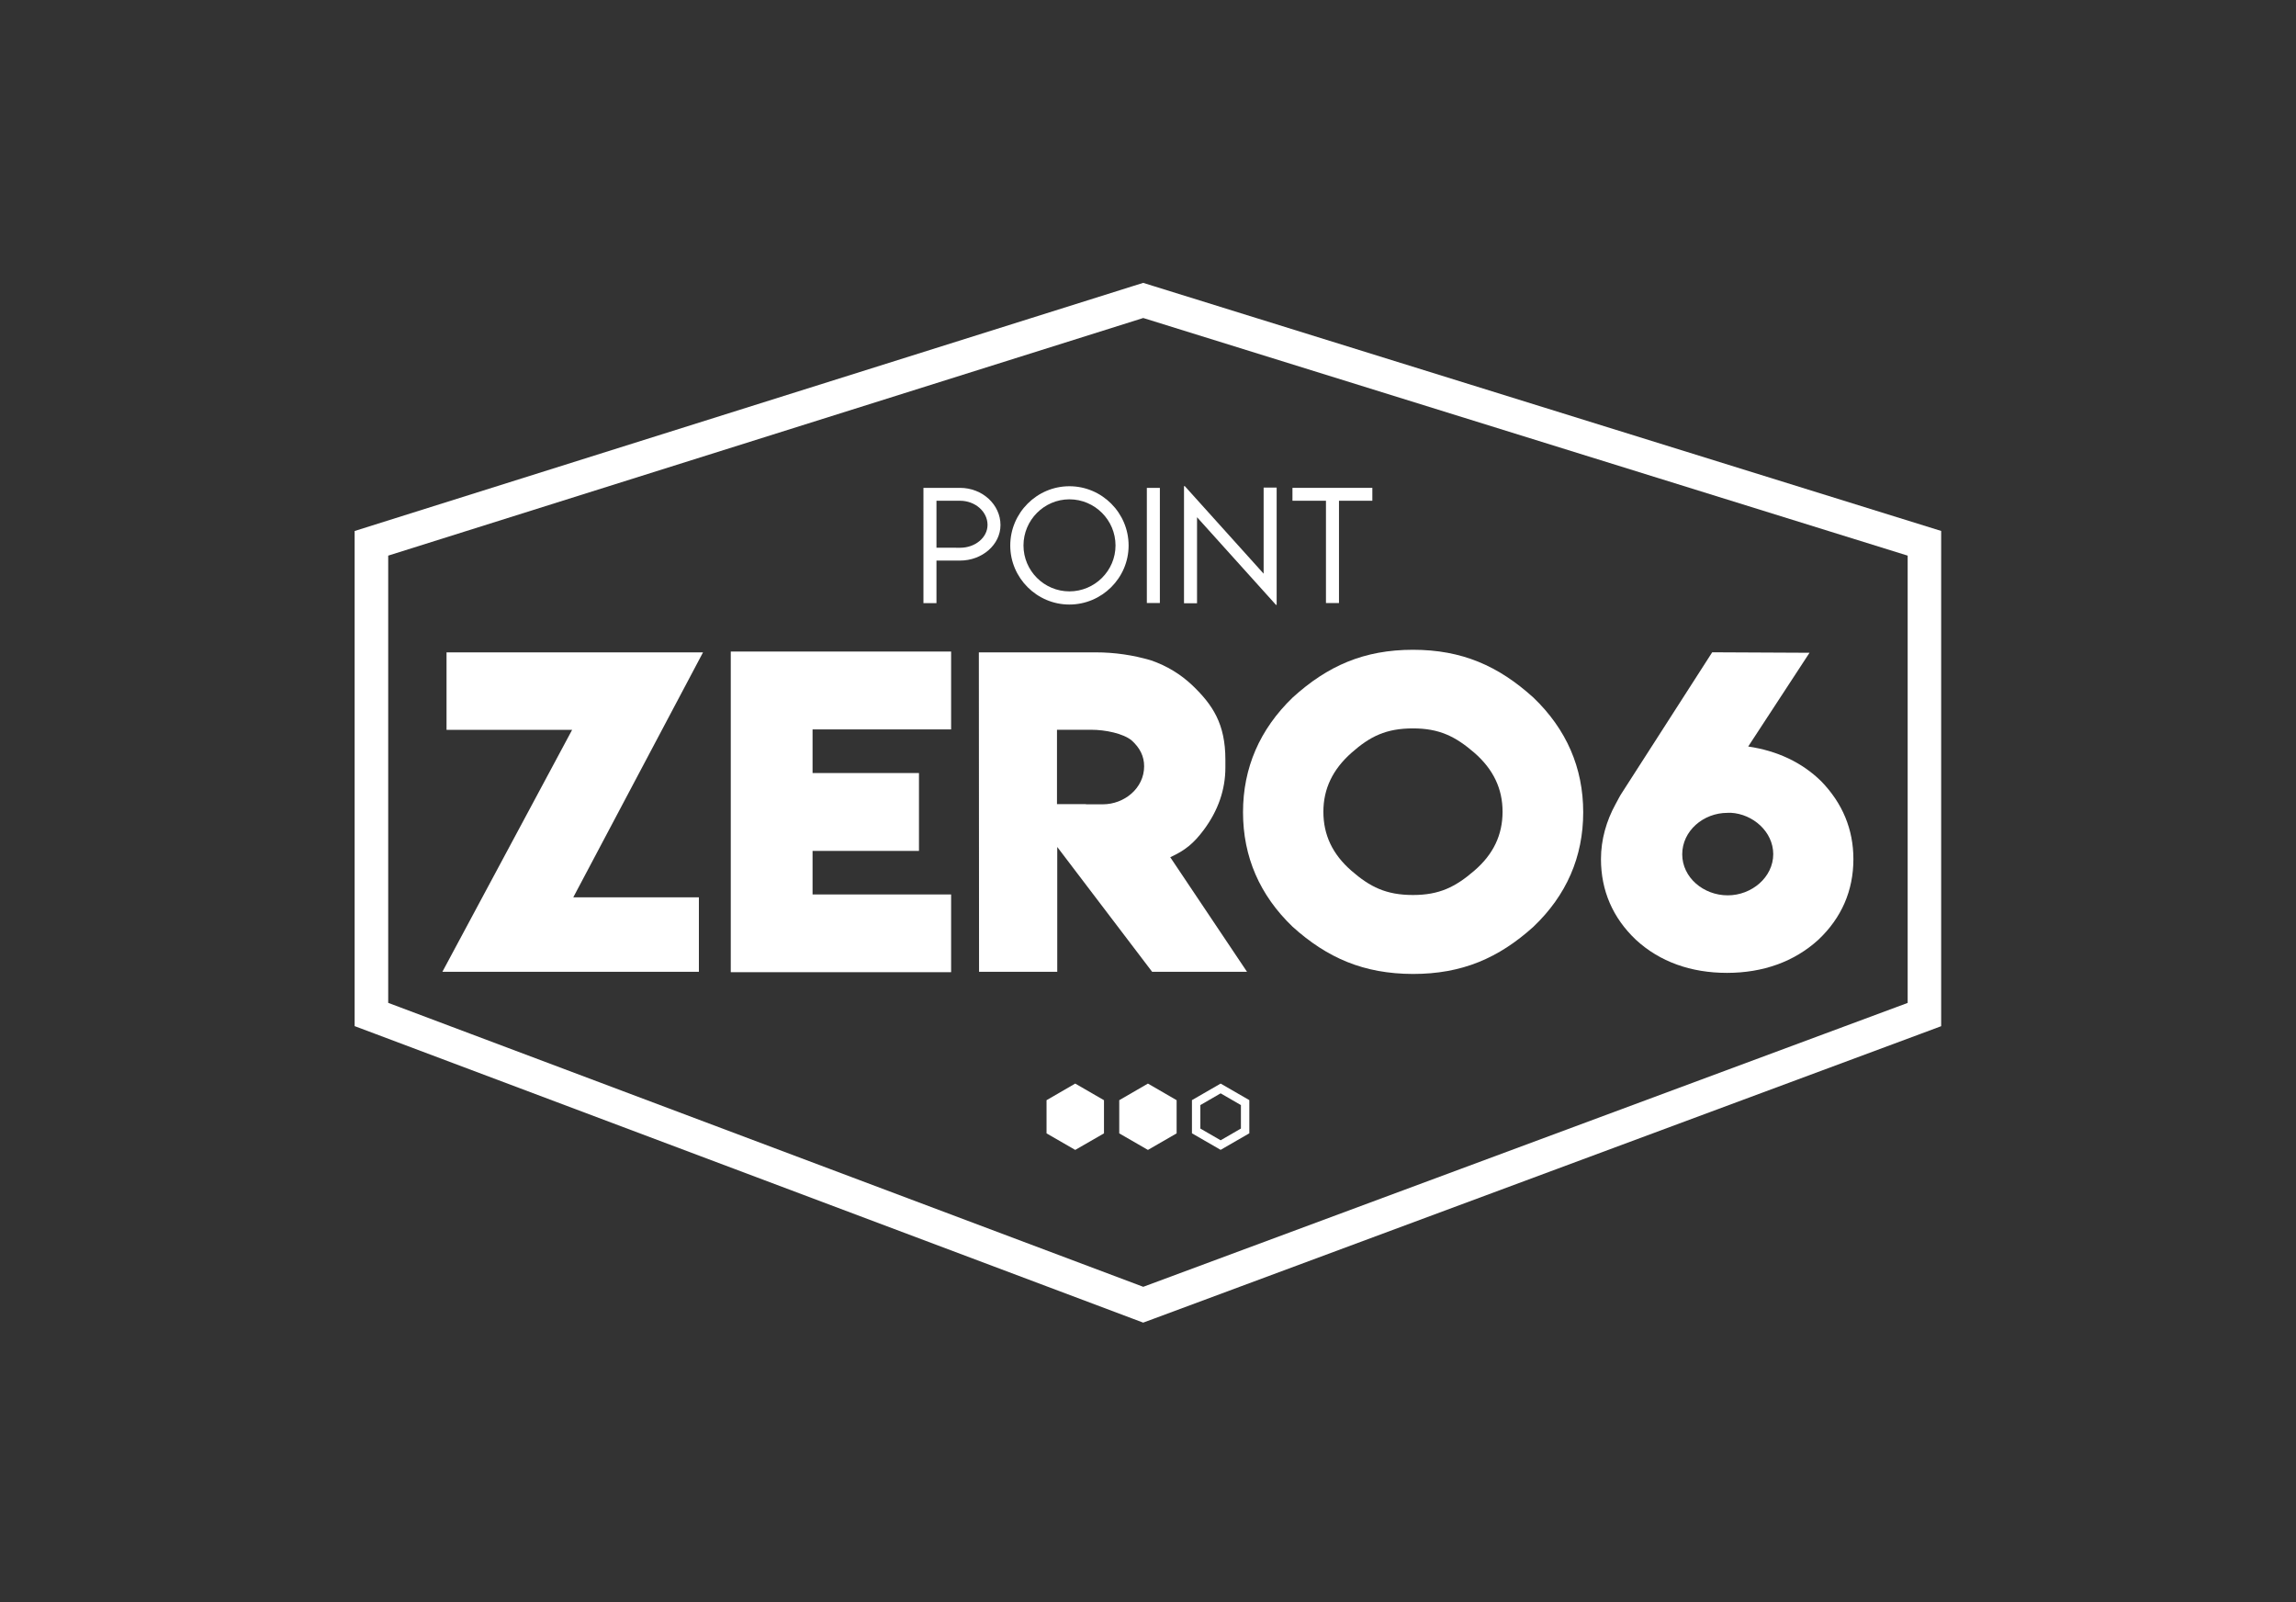
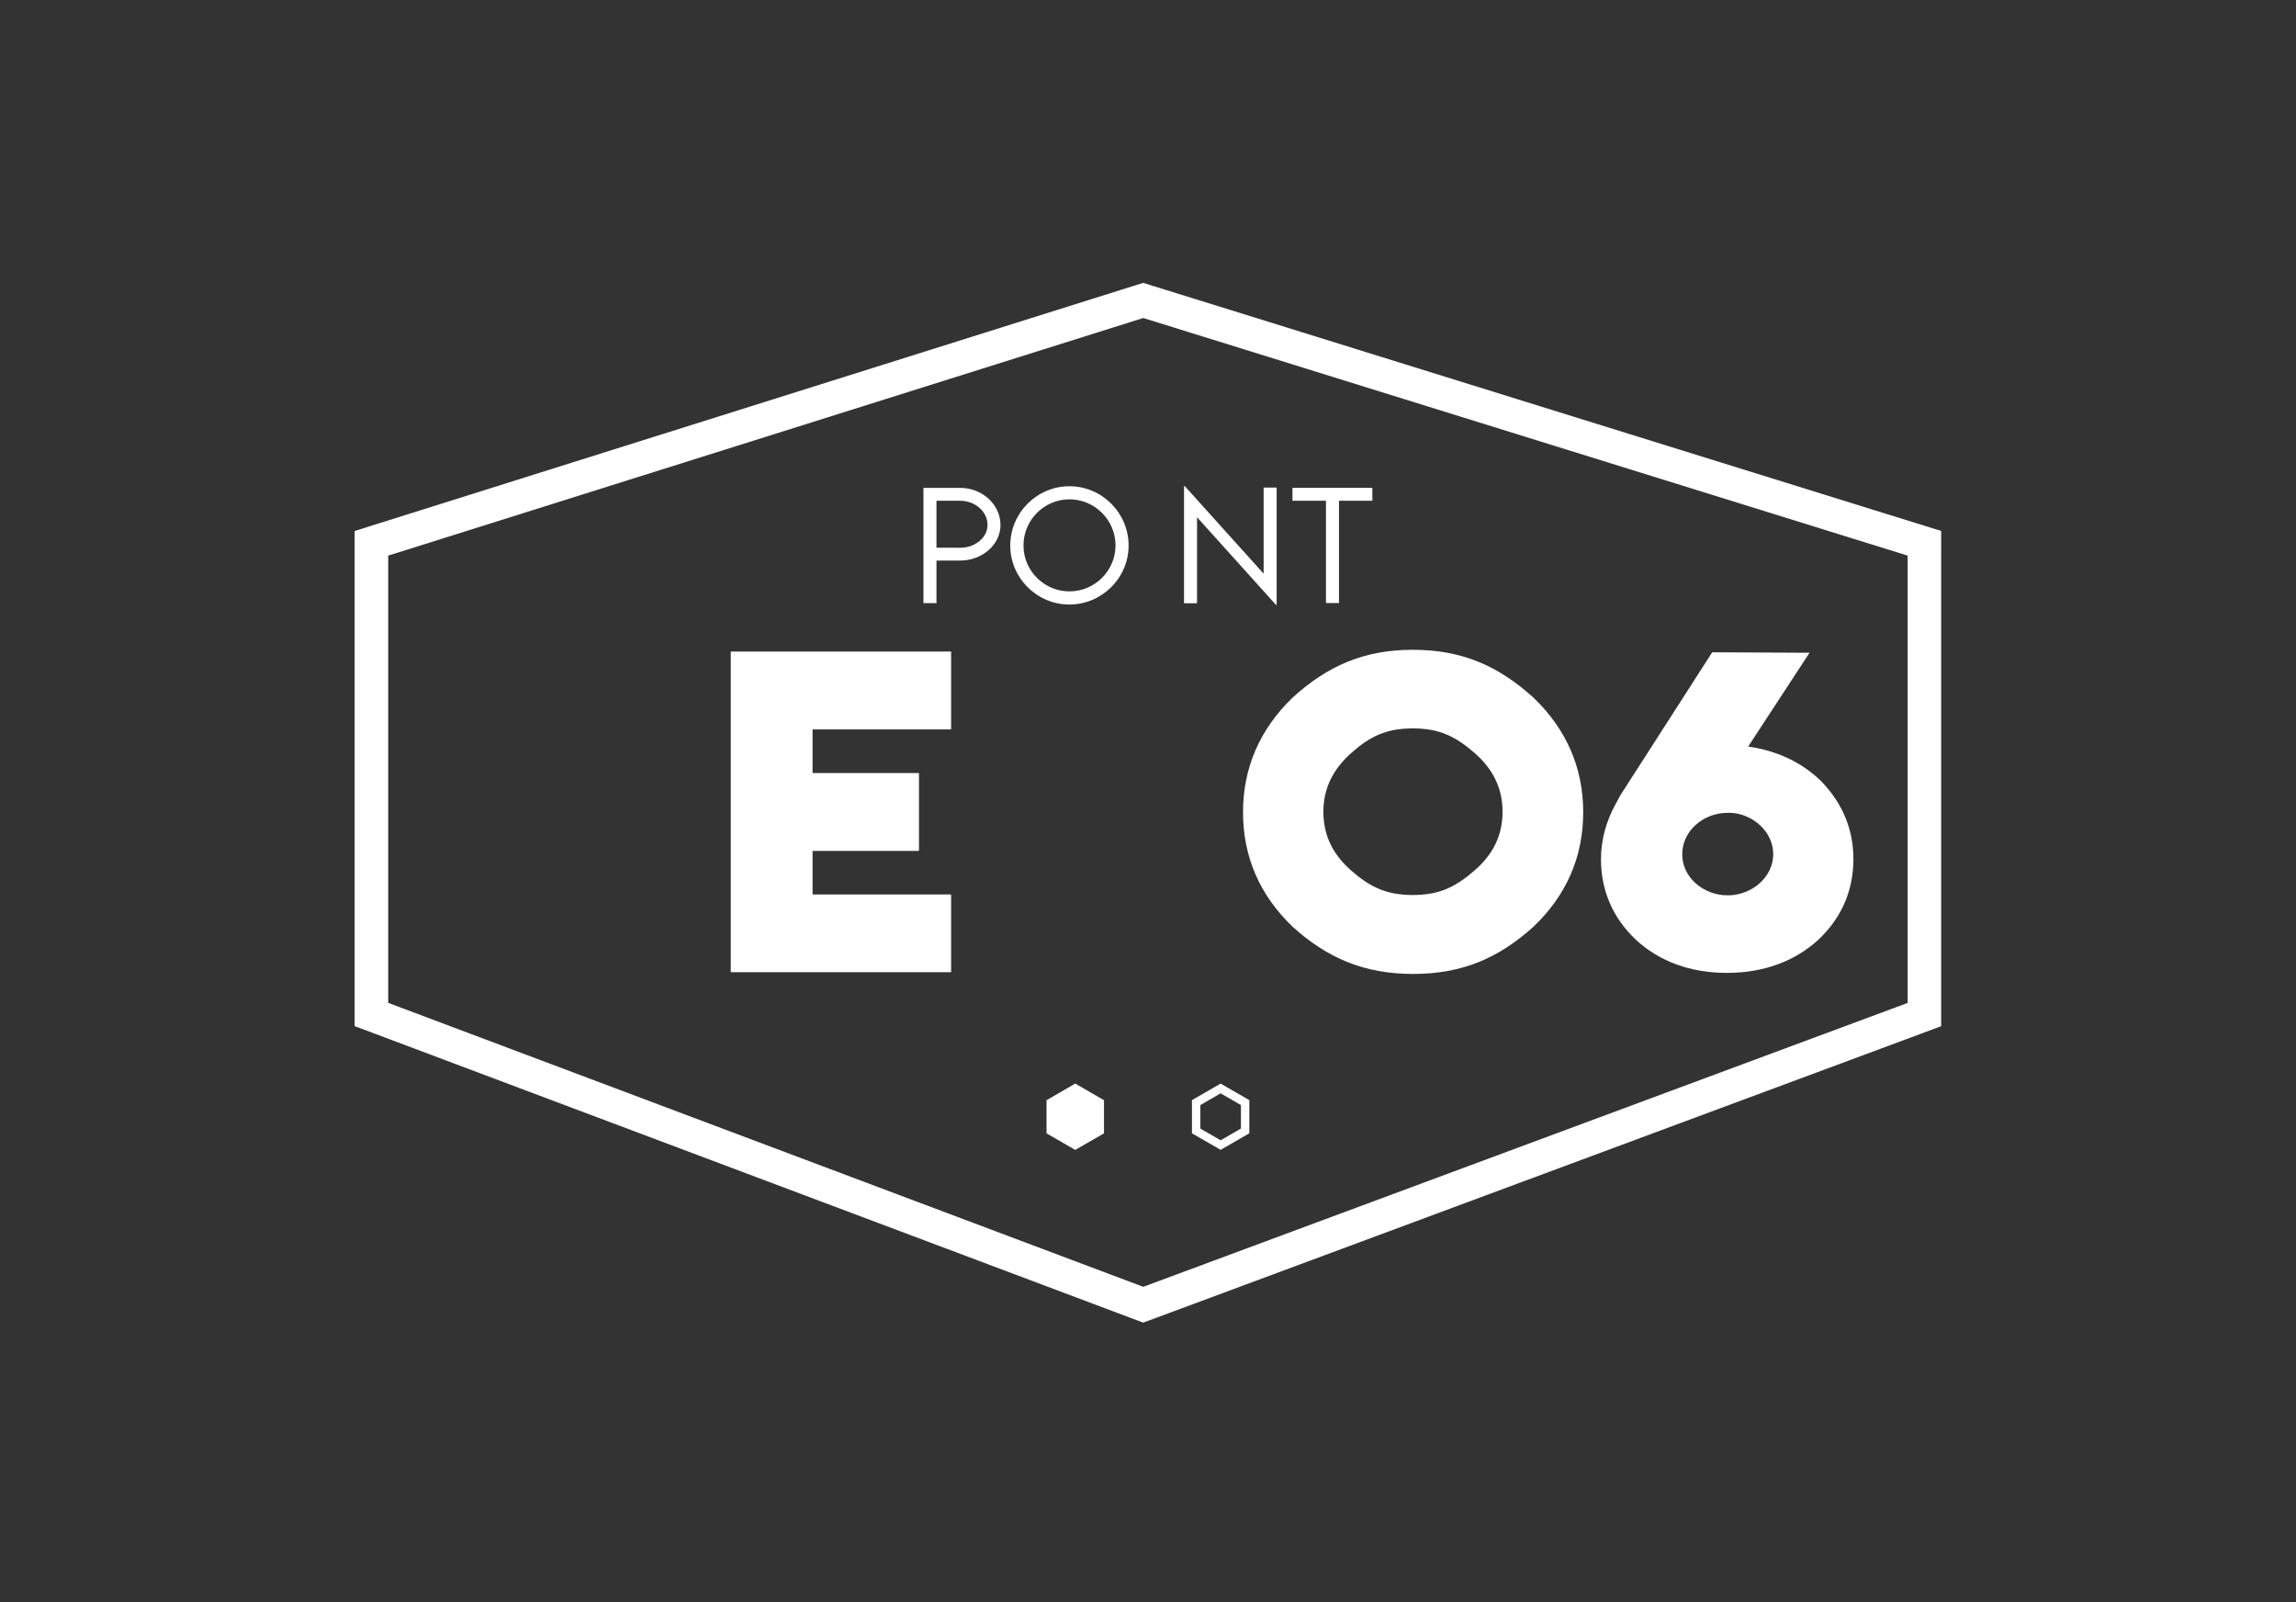
<svg xmlns="http://www.w3.org/2000/svg" xml:space="preserve" style="enable-background:new 0 0 338.54 236.21;" viewBox="0 0 338.54 236.21" y="0px" x="0px" id="Layer_1" version="1.1">
  <rect x="0" y="0" width="338.54" height="236.21" fill="#333333" stroke="none" />
  <style type="text/css">
	.st0{fill:#FFFFFF;}
</style>
  <path d="M168.57,46.88l112.71,35.03v65.94L168.57,189.7L57.24,147.84V81.91L168.57,46.88z M168.56,41.7l-1.47,0.46  L55.75,77.19l-3.46,1.09v3.63v65.94v3.42l3.2,1.2l111.34,41.86l1.73,0.65l1.73-0.64L283,152.48l3.22-1.2v-3.44V81.91v-3.64  l-3.48-1.08L170.04,42.16L168.56,41.7z" class="st0" />
  <g>
-     <polygon points="65.84,96.17 103.66,96.17 84.53,132.28 103.05,132.28 103.05,143.26 65.23,143.26 84.36,107.59    65.84,107.59" class="st0" />
    <polygon points="107.75,96.05 140.24,96.05 140.24,107.53 119.81,107.53 119.81,113.96 135.5,113.96 135.5,125.44    119.81,125.44 119.81,131.86 140.24,131.86 140.24,143.32 107.75,143.32" class="st0" />
-     <path d="M144.36,143.26l-0.03-47.09h17.22c2.81,0,5.55,0.4,8.2,1.19c2.3,0.8,4.33,2.03,6.07,3.68   c2.97,2.85,4.86,5.65,4.86,10.94v1.18c0,3.25-1.07,6.33-3.17,9.16c-1.5,2.01-2.75,3.04-4.96,4.05l11.32,16.89h-13.99l-13.99-18.4   v18.4H144.36z M168.7,112.96c0-1.45-0.6-2.69-1.84-3.81c-1.23-1.01-3.84-1.57-5.99-1.57h-5.02v10.96h4.27v0.03h2.5   C165.76,118.57,168.7,116.21,168.7,112.96" class="st0" />
    <path d="M208.34,95.79c7.21,0,12.59,2.37,17.75,7.04c4.88,4.67,7.35,10.36,7.35,16.91c0,6.58-2.47,12.25-7.35,16.89   c-5.13,4.62-10.51,6.95-17.75,6.95c-7.25-0.02-12.63-2.35-17.74-6.95c-4.86-4.66-7.32-10.33-7.32-16.89   c0-6.54,2.46-12.22,7.32-16.91C195.75,98.15,201.13,95.79,208.34,95.79 M208.34,107.38c-3.96,0-6.34,1.18-9.07,3.6   c-2.78,2.46-4.14,5.32-4.14,8.69c0,3.42,1.35,6.27,4.13,8.69c2.75,2.4,5.14,3.58,9.08,3.58c3.87,0,6.25-1.17,9.05-3.59   c2.79-2.4,4.16-5.25,4.16-8.69c0-3.39-1.36-6.25-4.16-8.69C214.61,108.57,212.23,107.38,208.34,107.38" class="st0" />
    <path d="M252.46,96.16l14.35,0.07l-9.04,13.82c4.28,0.63,7.93,2.34,10.76,5.12c3.15,3.24,4.75,7.1,4.75,11.48   c0,4.65-1.75,8.67-5.18,11.9c-3.55,3.23-8.16,4.87-13.46,4.87c-5.32,0-9.92-1.64-13.43-4.88c-3.41-3.23-5.15-7.25-5.15-11.9   c0-2.86,0.8-5.64,2.15-8.09c0.26-0.47,0.64-1.23,0.9-1.61L252.46,96.16z M255.2,119.82c-0.21,0-0.32,0.01-0.49,0.01   c-3.57,0-6.67,2.67-6.67,6.11c0,3.41,3.12,6.05,6.71,6.05c3.54,0,6.71-2.67,6.71-6.08C261.45,122.61,258.48,120,255.2,119.82" class="st0" />
  </g>
  <g>
-     <polygon points="173.49,167.08 173.49,162.19 169.26,159.74 165.03,162.19 165.03,167.08 169.26,169.52" class="st0" />
    <polygon points="162.78,167.08 162.78,162.19 158.54,159.74 154.31,162.19 154.31,167.08 158.54,169.52" class="st0" />
    <path d="M179.98,161.18l2.99,1.73v3.46l-2.99,1.73l-2.99-1.73v-3.46L179.98,161.18z M179.98,159.74l-4.23,2.44v4.89   l4.23,2.44l4.23-2.44v-4.89L179.98,159.74z" class="st0" />
  </g>
  <g>
    <path d="M136.17,71.92h5.38c3.29,0,5.97,2.46,5.97,5.48c0,2.89-2.69,5.24-5.97,5.24h-3.47v6.27h-1.92V71.92z    M145.61,77.38c0-1.96-1.82-3.56-4.06-3.56h-3.47v6.92l3.47,0.01C143.79,80.76,145.61,79.24,145.61,77.38z" class="st0" />
    <path d="M148.96,80.42c0-4.81,3.93-8.74,8.72-8.74c4.8,0,8.73,3.93,8.73,8.74c0,4.78-3.93,8.7-8.74,8.7   C152.89,89.12,148.96,85.2,148.96,80.42z M164.48,80.41c0-3.74-3.05-6.8-6.8-6.8c-3.73,0-6.77,3.07-6.77,6.8   c0,3.73,3.04,6.77,6.77,6.77C161.42,87.18,164.48,84.14,164.48,80.41z" class="st0" />
-     <path d="M169.1,71.92h1.92V88.9h-1.92V71.92z" class="st0" />
    <path d="M188.24,71.88v17.29h-0.1l-11.64-12.92v12.68h-1.92V71.66h0.11l11.63,12.91V71.88H188.24z" class="st0" />
    <path d="M202.35,73.82h-4.92V88.9h-1.92V73.82h-4.94v-1.9h11.78V73.82z" class="st0" />
  </g>
</svg>